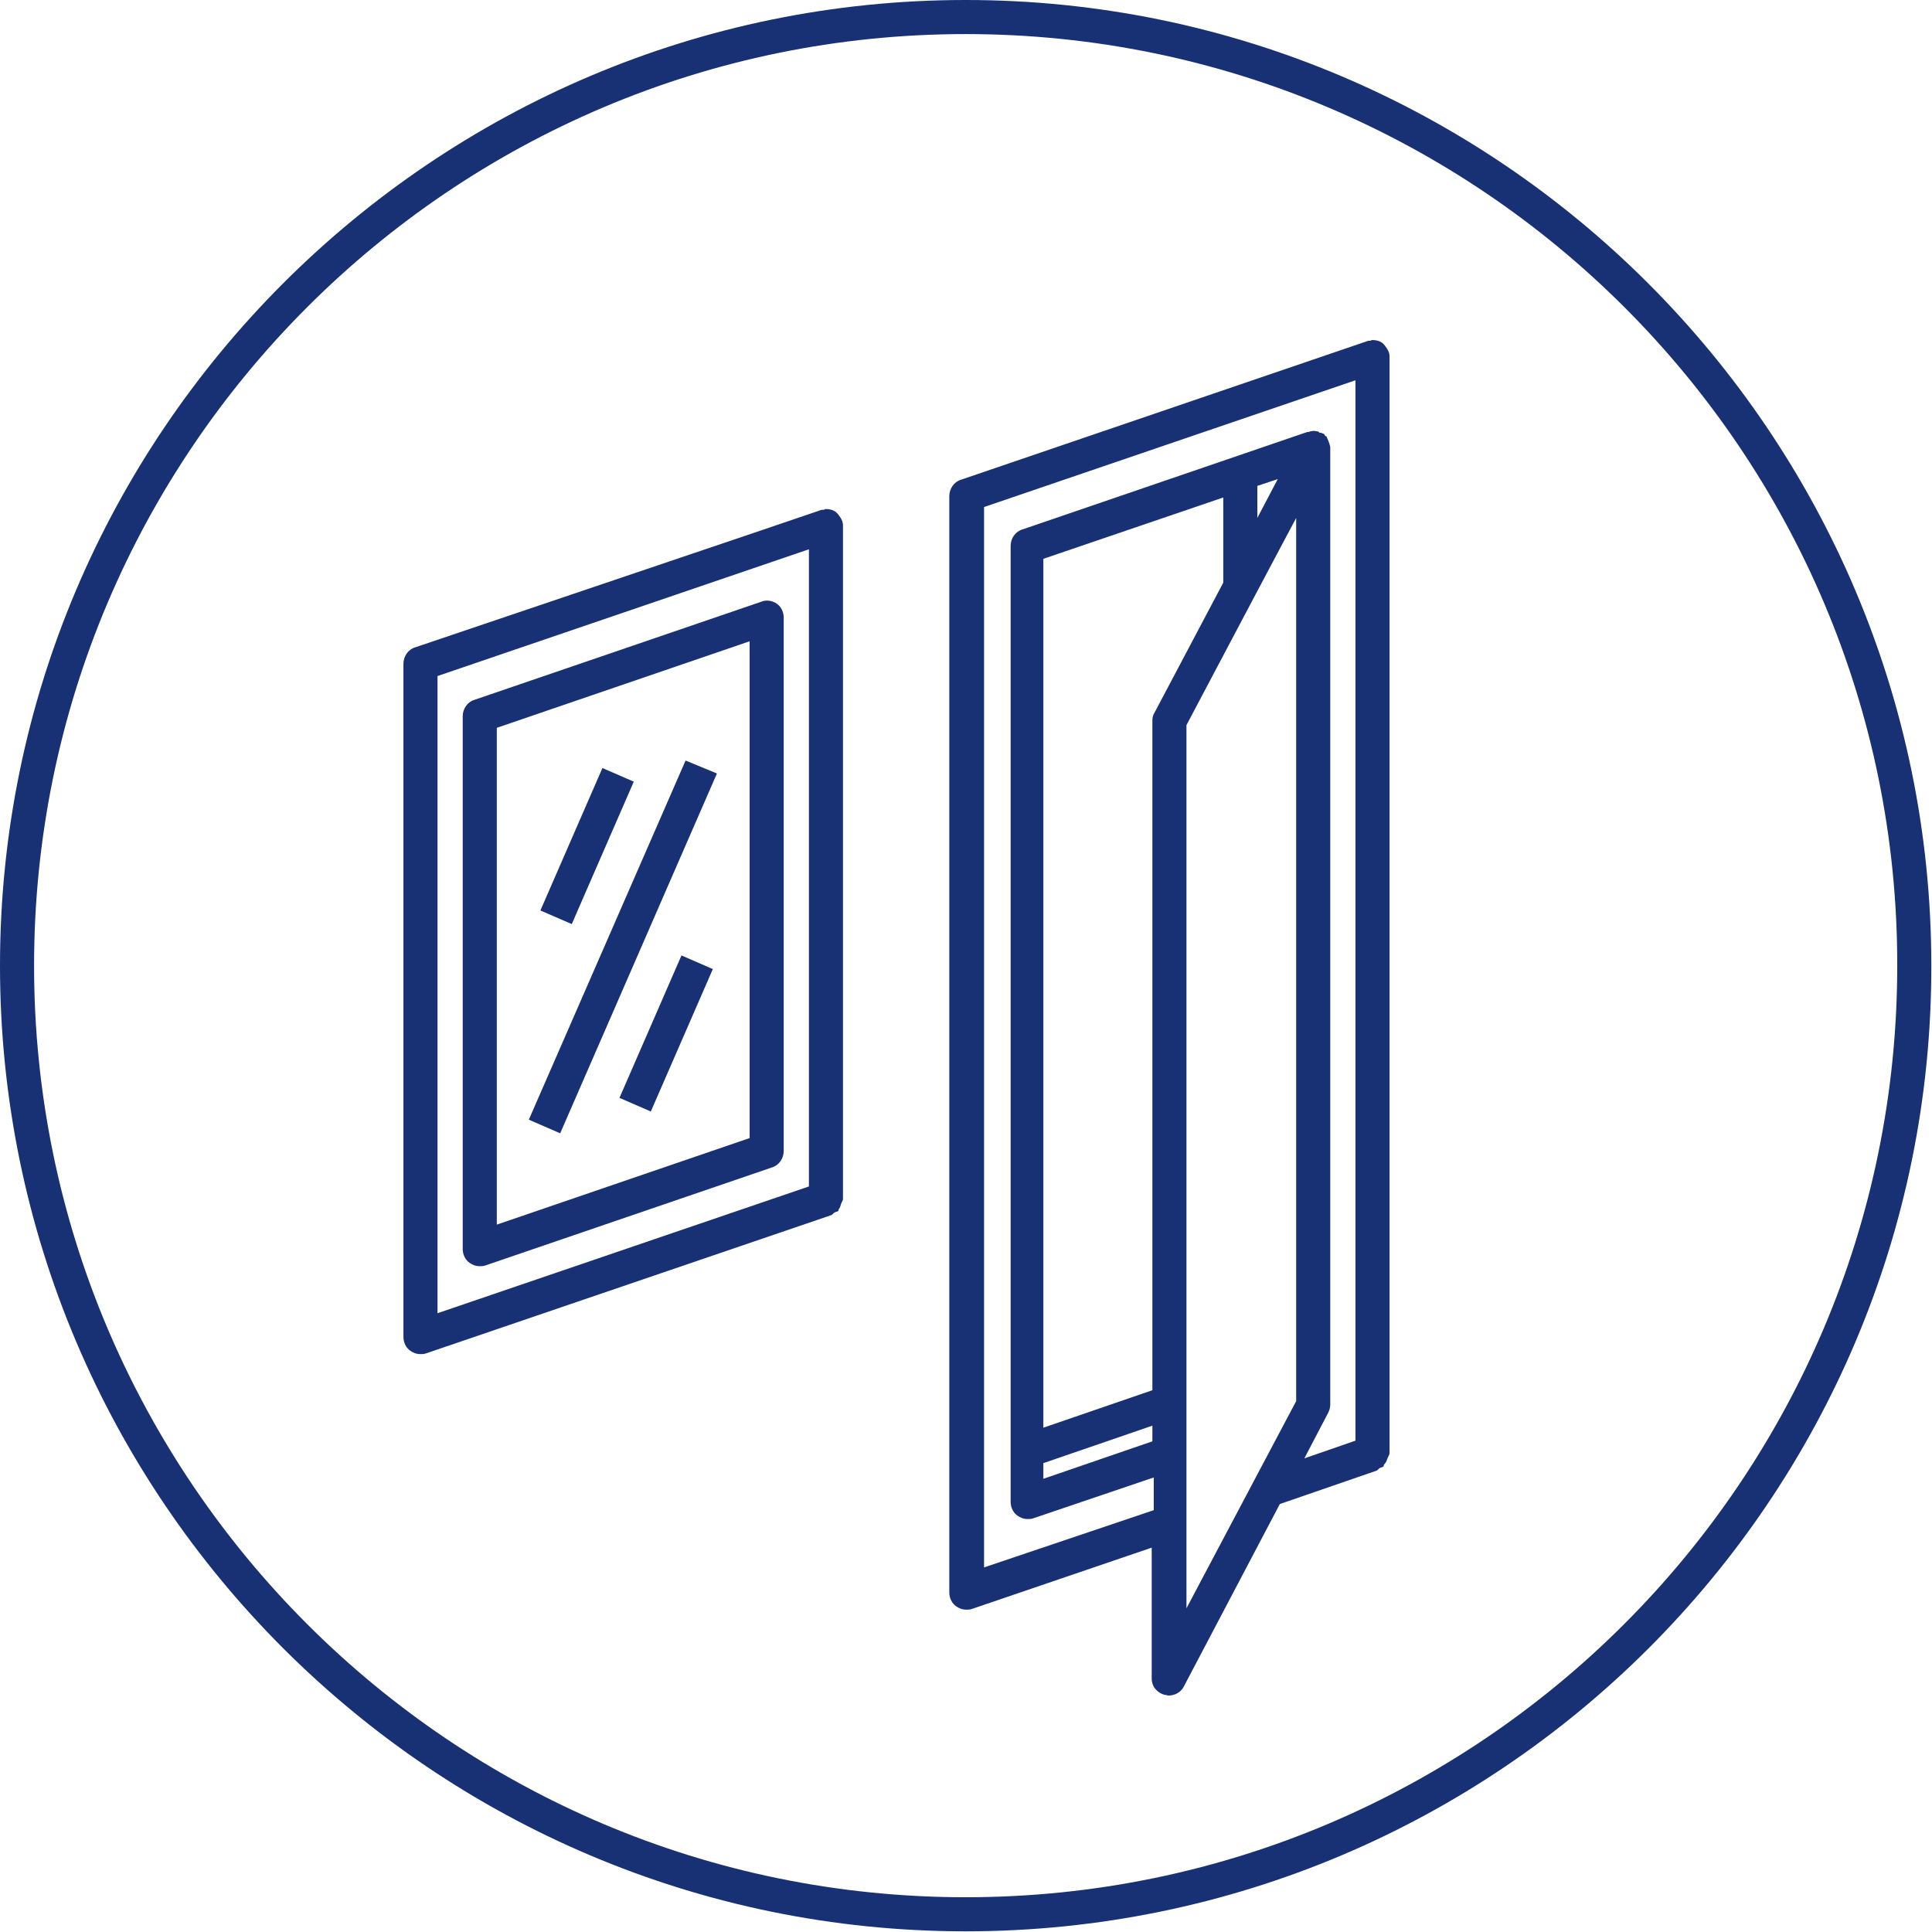
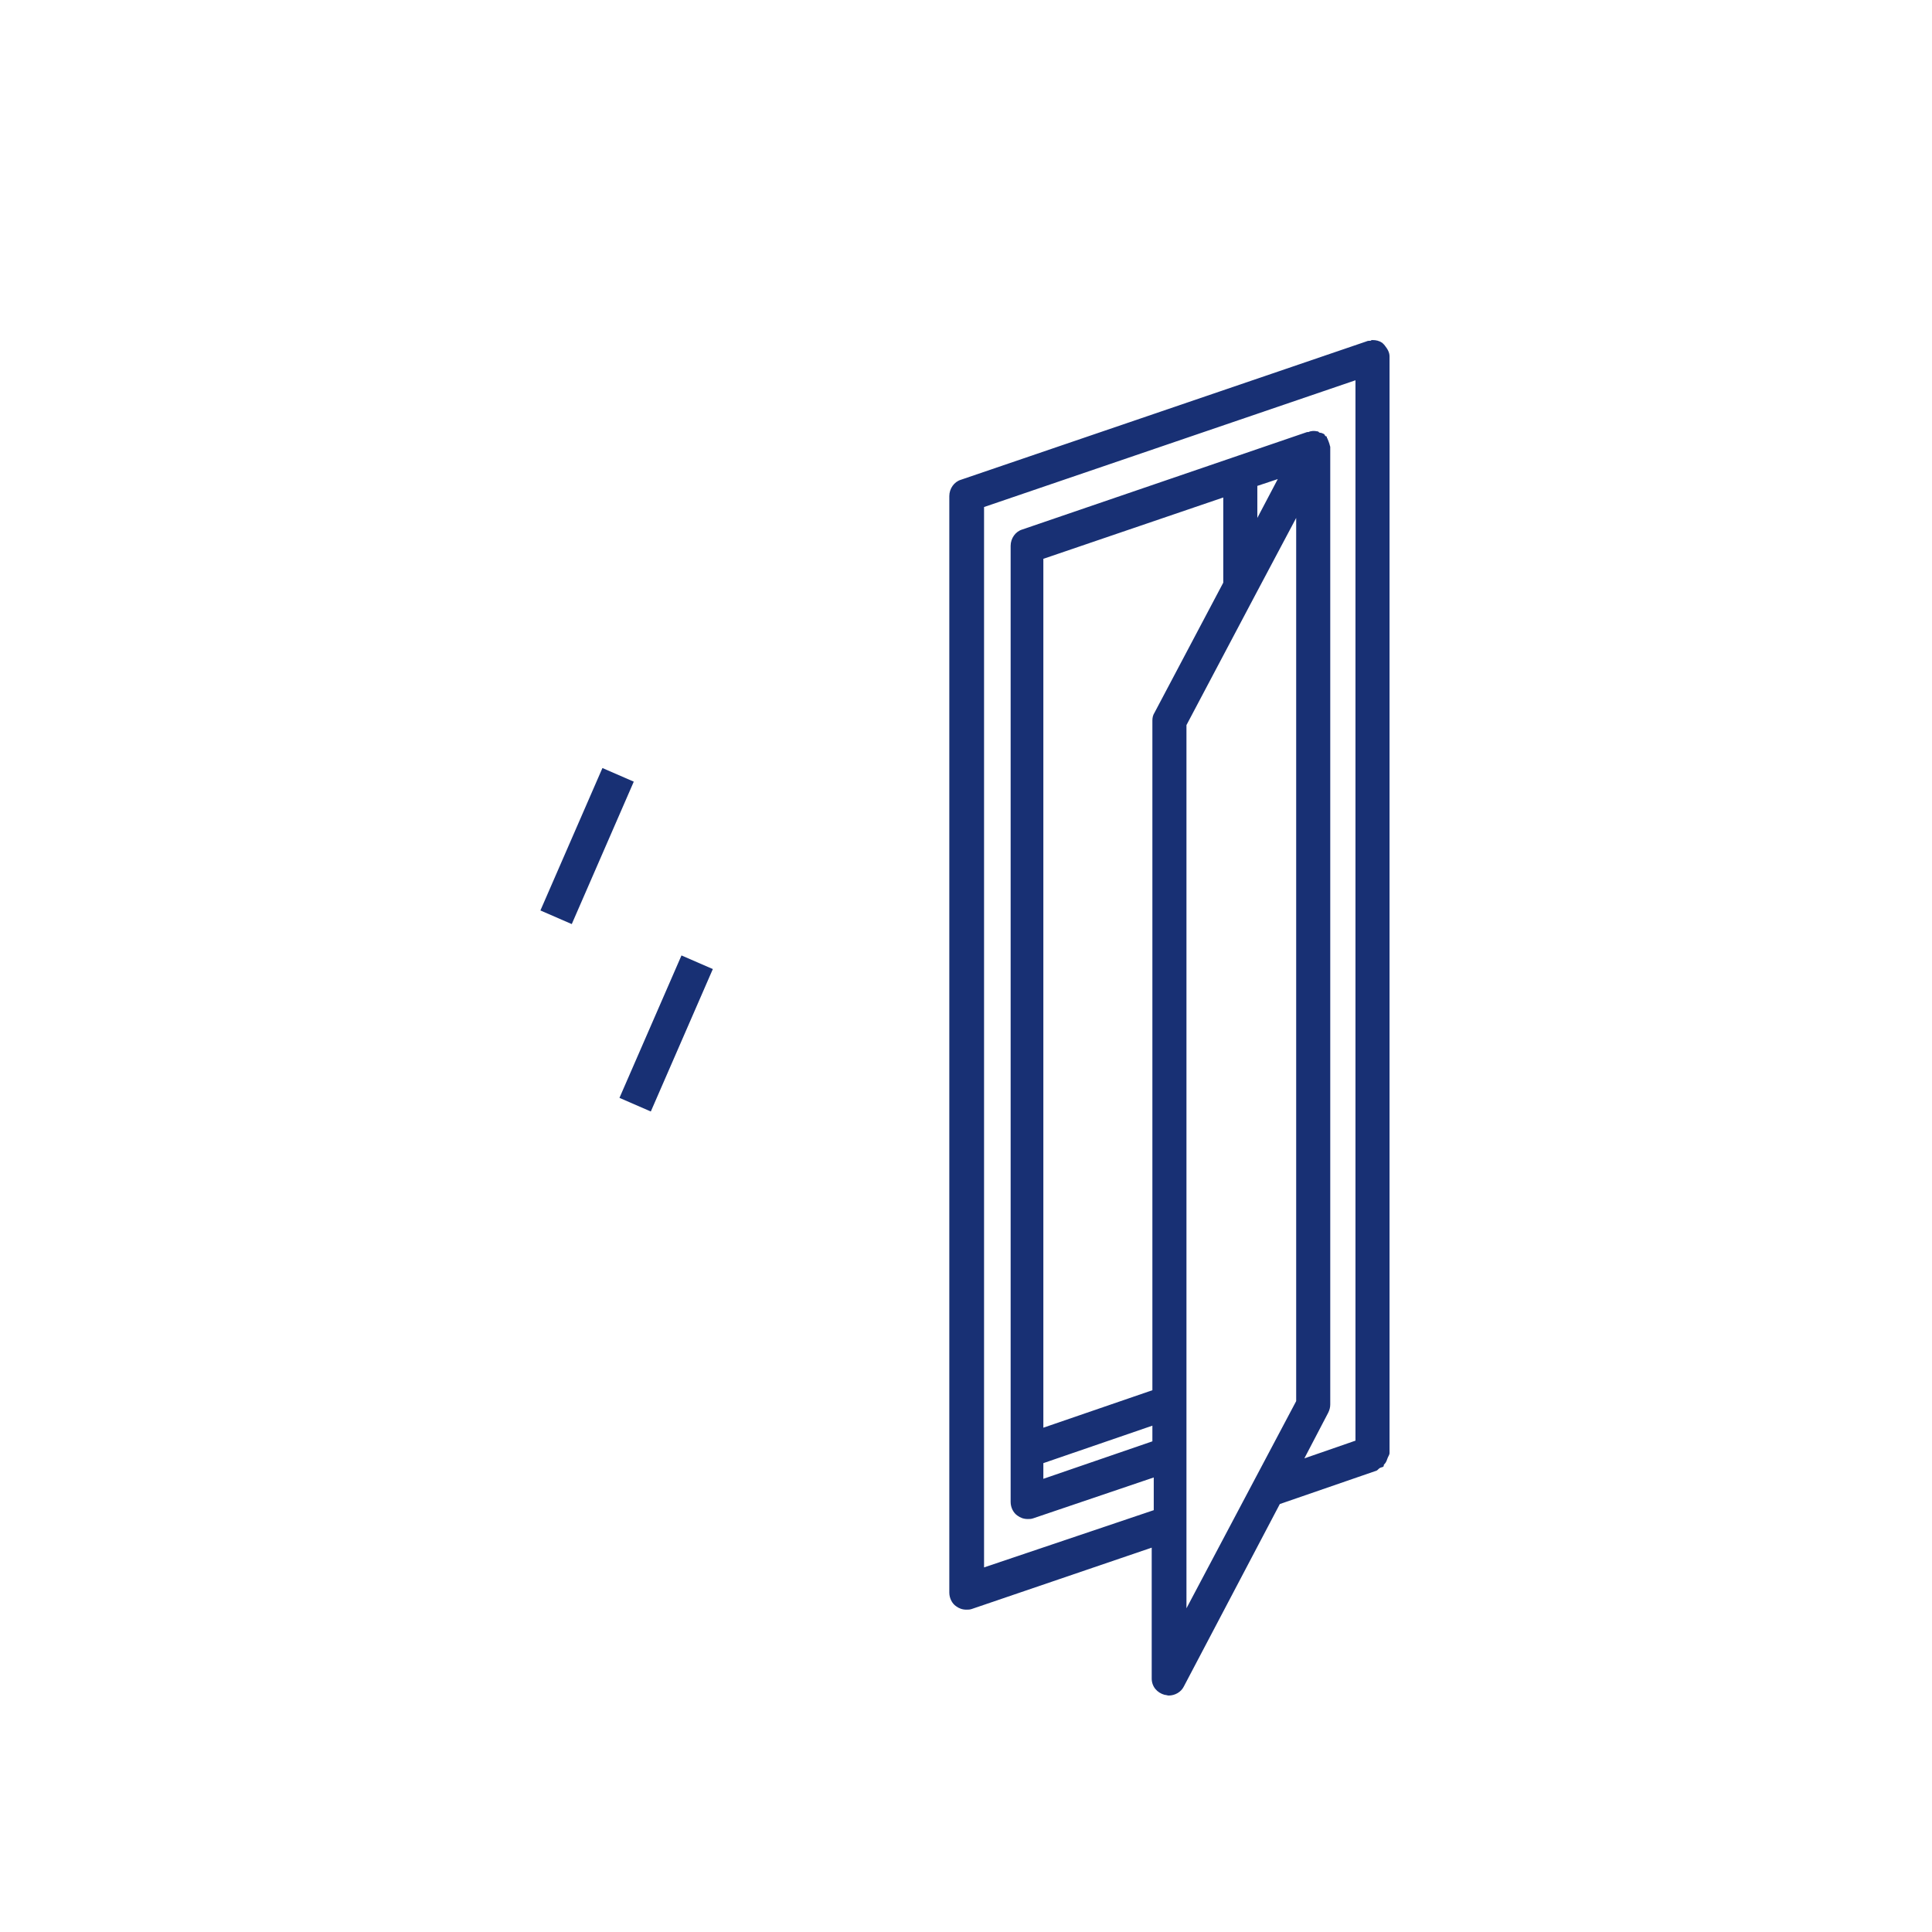
<svg xmlns="http://www.w3.org/2000/svg" version="1.1" id="_x31_" x="0px" y="0px" viewBox="0 0 28.35 28.35" style="enable-background:new 0 0 28.35 28.35;" xml:space="preserve">
  <style type="text/css">
	.st0{fill:#FFFFFF;}
	.st1{fill:#183074;}
	.st2{fill:#4C7153;}
	.st3{fill:#C1262A;}
	.st4{fill:#F1D263;}
	.st5{fill:#D7DEE0;}
	.st6{fill:none;stroke:#183074;stroke-width:0.5;stroke-miterlimit:10;}
	.st7{fill:#1D1D1B;}
	.st8{fill:#090400;}
	.st9{fill:none;stroke:#183074;stroke-width:0.5;stroke-miterlimit:10;stroke-dasharray:6,4,8,4;}
	.st10{fill-rule:evenodd;clip-rule:evenodd;fill:none;stroke:#183074;stroke-miterlimit:10;}
	.st11{fill:none;stroke:#FFFFFF;stroke-width:0.5;stroke-miterlimit:10;}
	.st12{fill:none;stroke:#183074;stroke-width:0.603;stroke-miterlimit:10;}
	.st13{fill:none;stroke:#183074;stroke-width:0.472;stroke-miterlimit:10;}
	.st14{fill:#183074;stroke:#183074;stroke-width:0.5;stroke-miterlimit:10;}
	.st15{fill:none;stroke:#183074;stroke-width:0.5;stroke-linejoin:round;stroke-miterlimit:10;}
	.st16{fill:none;stroke:#183074;stroke-width:0.455;stroke-miterlimit:10;}
	
		.st17{fill-rule:evenodd;clip-rule:evenodd;fill:none;stroke:#183074;stroke-width:0.5;stroke-linejoin:round;stroke-miterlimit:10;}
</style>
-   <path class="st1" d="M14.17,28.34C6.36,28.34,0,21.99,0,14.17C0,6.36,6.36,0,14.17,0c7.81,0,14.17,6.36,14.17,14.17  C28.35,21.99,21.99,28.34,14.17,28.34z M14.17,0.5C6.63,0.5,0.5,6.63,0.5,14.17c0,7.54,6.13,13.67,13.67,13.67  c7.54,0,13.67-6.13,13.67-13.67C27.85,6.63,21.71,0.5,14.17,0.5z" />
  <g>
-     <path class="st1" d="M11.17,8.83l-4.21,1.44c-0.1,0.03-0.17,0.13-0.17,0.24v7.82c0,0.08,0.04,0.16,0.1,0.2   c0.04,0.03,0.09,0.05,0.15,0.05c0.03,0,0.05,0,0.08-0.01l4.21-1.44c0.1-0.03,0.17-0.13,0.17-0.24V9.06c0-0.08-0.04-0.16-0.1-0.2   C11.33,8.81,11.24,8.8,11.17,8.83z M11,16.7l-3.71,1.27v-7.29L11,9.41V16.7z" />
-     <path class="st1" d="M12.37,7.71c0-0.06-0.03-0.11-0.07-0.16c-0.01-0.01-0.01-0.02-0.02-0.02c-0.01-0.01-0.01-0.02-0.02-0.02   c-0.04-0.03-0.09-0.04-0.14-0.04c0,0-0.01,0-0.01,0c-0.01,0-0.01,0.01-0.02,0.01c-0.02,0-0.04,0-0.06,0.01l-1.06,0.36c0,0,0,0,0,0   L6.09,9.5c-0.1,0.03-0.17,0.13-0.17,0.24v9.88c0,0.08,0.04,0.16,0.1,0.2c0.04,0.03,0.09,0.05,0.15,0.05c0.03,0,0.05,0,0.08-0.01   l5.95-2.03c0.02-0.01,0.03-0.03,0.05-0.04c0.02-0.01,0.04-0.01,0.05-0.02c0.01-0.01,0-0.02,0.01-0.03   c0.02-0.02,0.02-0.04,0.03-0.07c0.01-0.03,0.03-0.05,0.03-0.08L12.37,7.71z M6.42,9.92l5.45-1.86v9.35l-5.45,1.86V9.92z" />
    <path class="st1" d="M20.36,21.4c0.01-0.03,0.03-0.05,0.03-0.08L20.39,5.23c0-0.06-0.03-0.11-0.07-0.16   c-0.01-0.01-0.01-0.02-0.02-0.02c-0.01-0.01-0.01-0.02-0.02-0.02c-0.04-0.03-0.09-0.04-0.14-0.04c0,0-0.01,0-0.01,0   c-0.01,0-0.01,0.01-0.02,0.01c-0.02,0-0.04,0-0.06,0.01l-5.95,2.03c-0.1,0.03-0.17,0.13-0.17,0.24v16.09c0,0.08,0.04,0.16,0.1,0.2   c0.04,0.03,0.09,0.05,0.15,0.05c0.03,0,0.05,0,0.08-0.01l2.64-0.9v1.92c0,0.12,0.08,0.21,0.19,0.24c0.02,0,0.04,0.01,0.06,0.01   c0.09,0,0.18-0.05,0.22-0.13l1.41-2.68l1.42-0.49c0.02-0.01,0.03-0.03,0.05-0.04c0.02-0.01,0.04-0.01,0.05-0.02   c0.01-0.01,0-0.02,0.01-0.03C20.35,21.45,20.35,21.42,20.36,21.4z M15.31,21.7v-0.23l1.6-0.55v0.23L15.31,21.7z M16.91,10.57v9.83   l-1.6,0.55V8.2l2.64-0.9v1.25l-1.01,1.91C16.92,10.49,16.91,10.53,16.91,10.57z M18.45,7.6V7.13l0.3-0.1L18.45,7.6z M17.41,22.34   v-1v-0.76v-9.94l1.01-1.91c0,0,0,0,0,0l0.6-1.13v12.96l-0.62,1.17c0,0,0,0,0,0l-0.99,1.87V22.34z M19.49,20.73   c0.02-0.04,0.03-0.08,0.03-0.12V6.58c0-0.01,0-0.01,0-0.02c0-0.01-0.01-0.03-0.01-0.04c-0.01-0.03-0.02-0.06-0.03-0.08   c0-0.01-0.01-0.01-0.01-0.02c0,0,0,0,0-0.01c-0.01-0.01-0.01-0.01-0.02-0.01c-0.01-0.01-0.01-0.02-0.02-0.03   c-0.02-0.01-0.04-0.02-0.06-0.02c-0.01,0-0.02-0.01-0.03-0.02c0,0,0,0,0,0c0,0-0.01,0-0.01,0c-0.04-0.01-0.09-0.01-0.13,0.01   l-0.01,0c0,0-0.01,0-0.01,0l-4.18,1.43c-0.1,0.03-0.17,0.13-0.17,0.24v13.27v0.76c0,0.08,0.04,0.16,0.1,0.2   c0.04,0.03,0.09,0.05,0.15,0.05c0.03,0,0.05,0,0.08-0.01l1.77-0.6v0.48L14.44,23V7.44l5.45-1.86v15.56l-0.75,0.26L19.49,20.73z" />
-     <polygon class="st1" points="10.52,11.35 10.06,11.16 7.76,16.43 8.22,16.63  " />
    <polygon class="st1" points="9.3,11.47 8.84,11.27 7.93,13.36 8.39,13.56  " />
    <polygon class="st1" points="9.09,16.11 9.55,16.31 10.46,14.22 10,14.02  " />
  </g>
</svg>